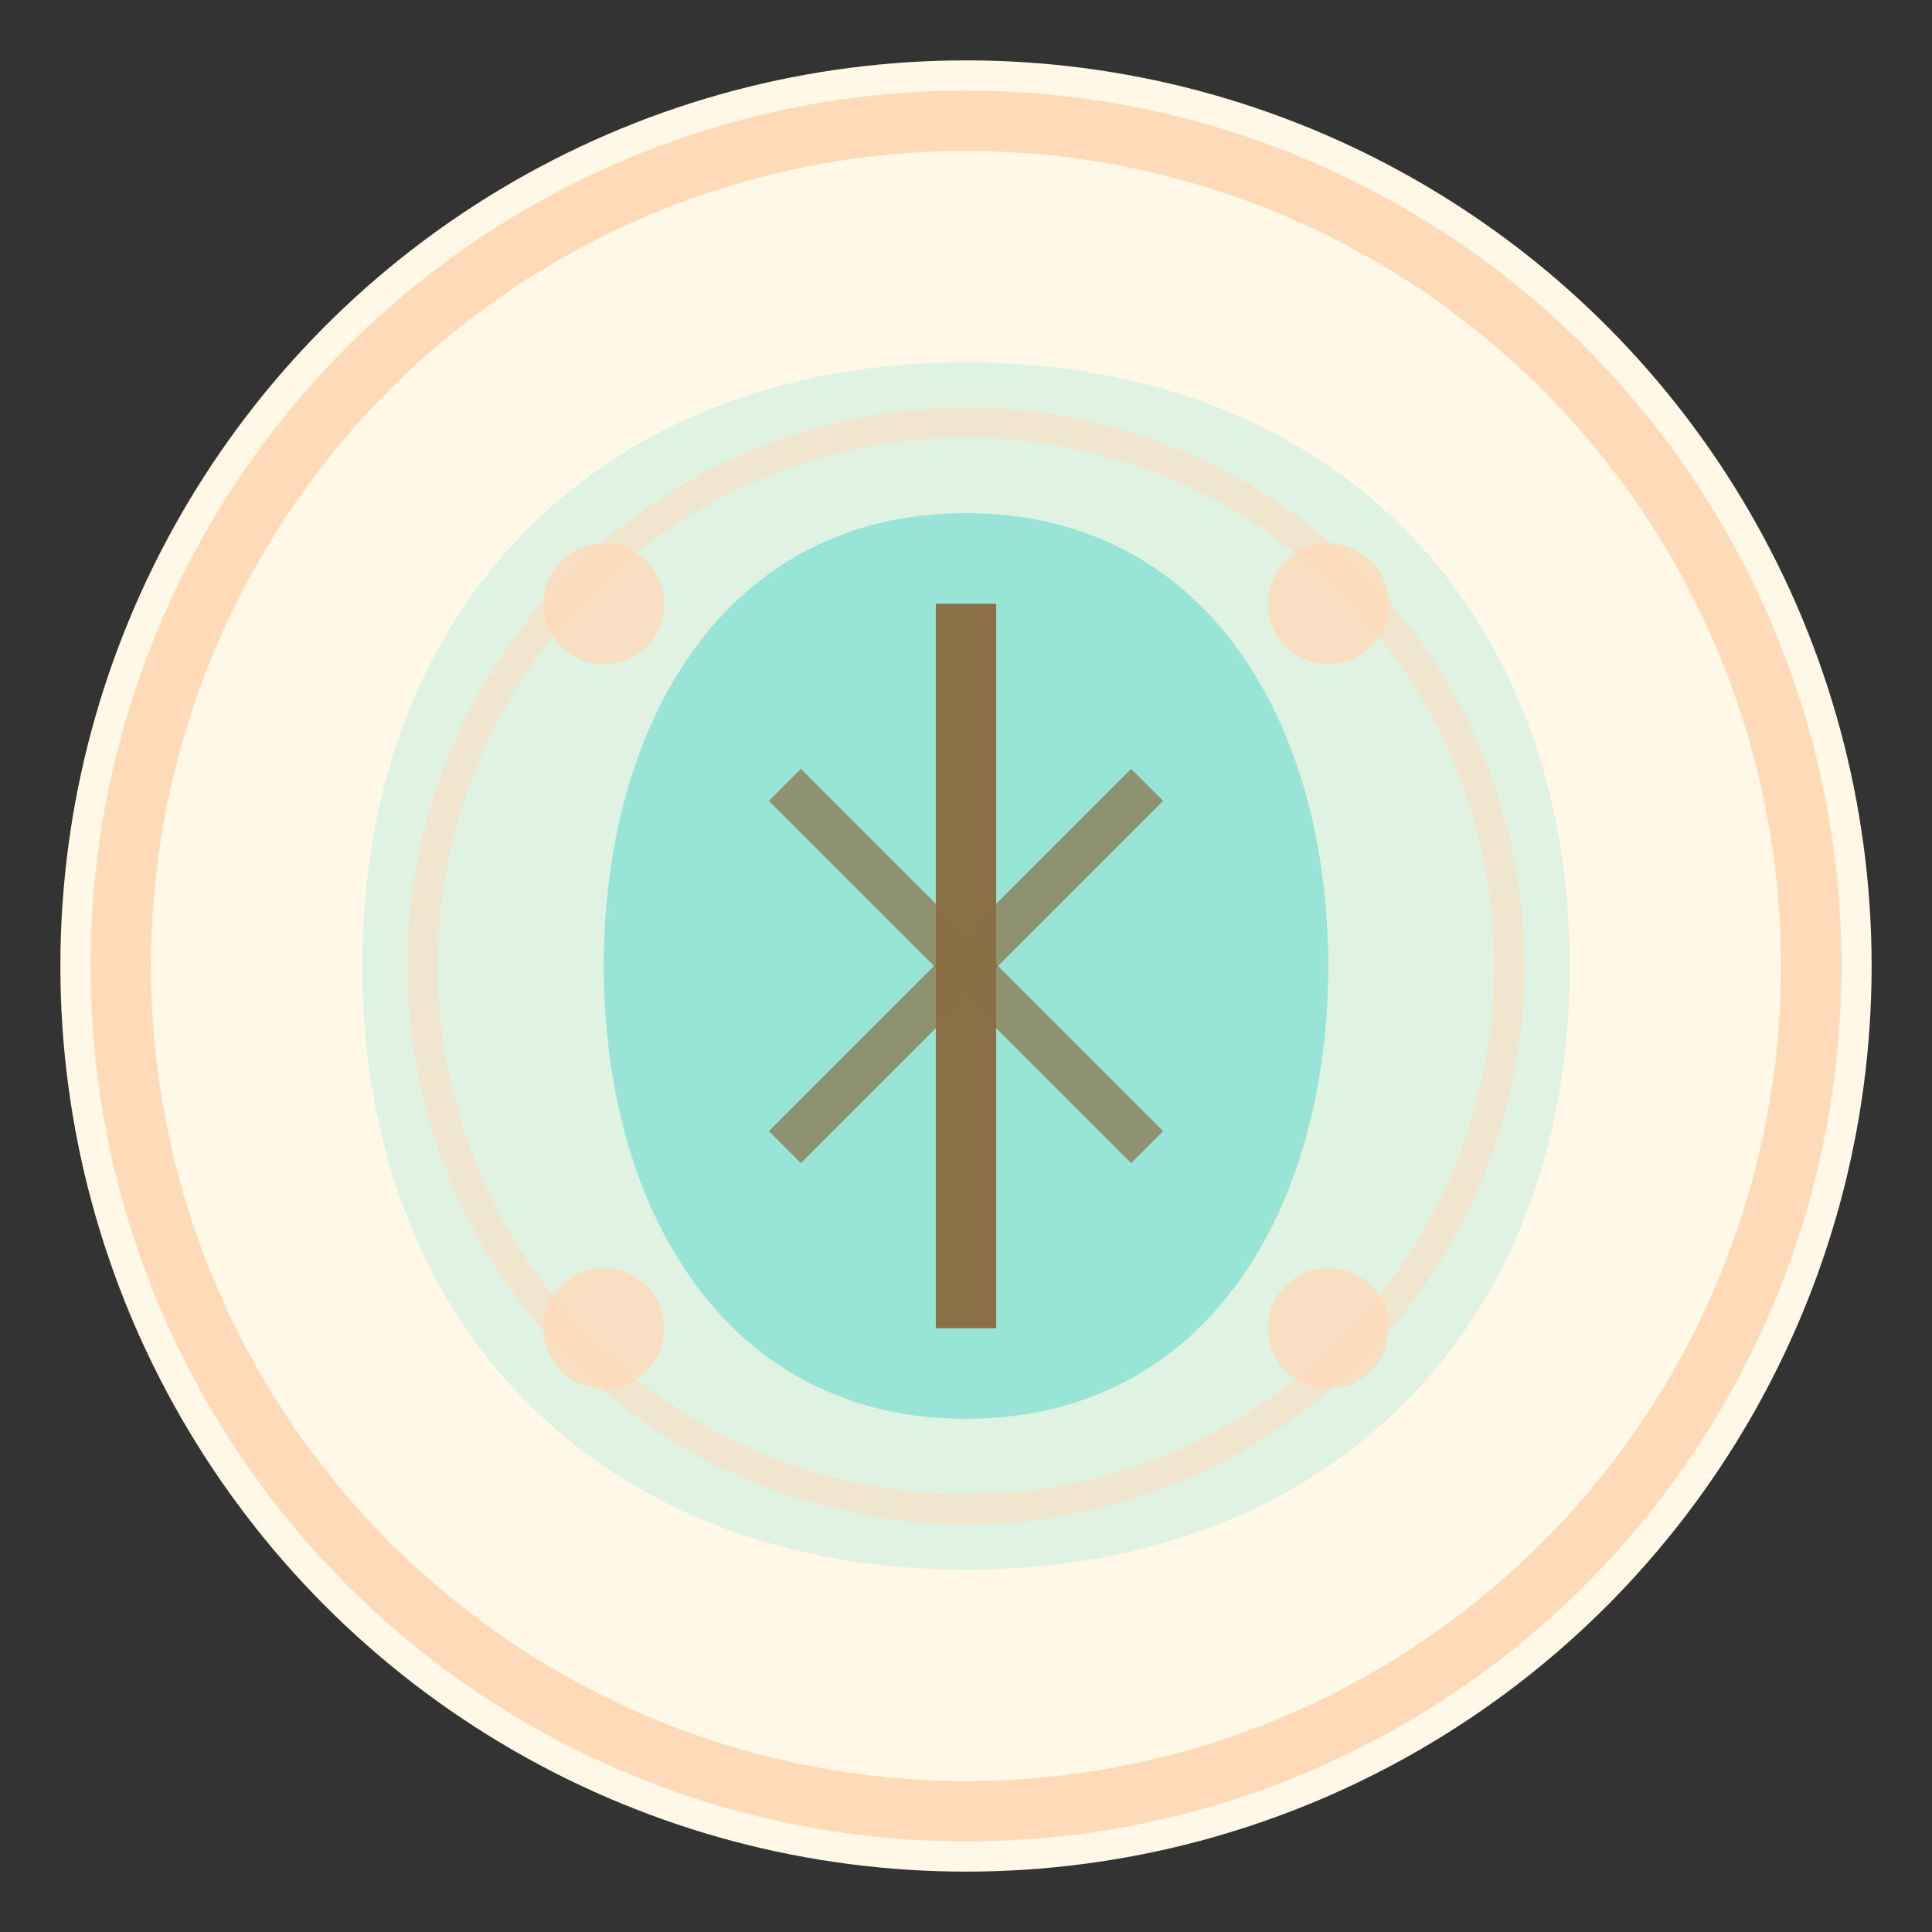
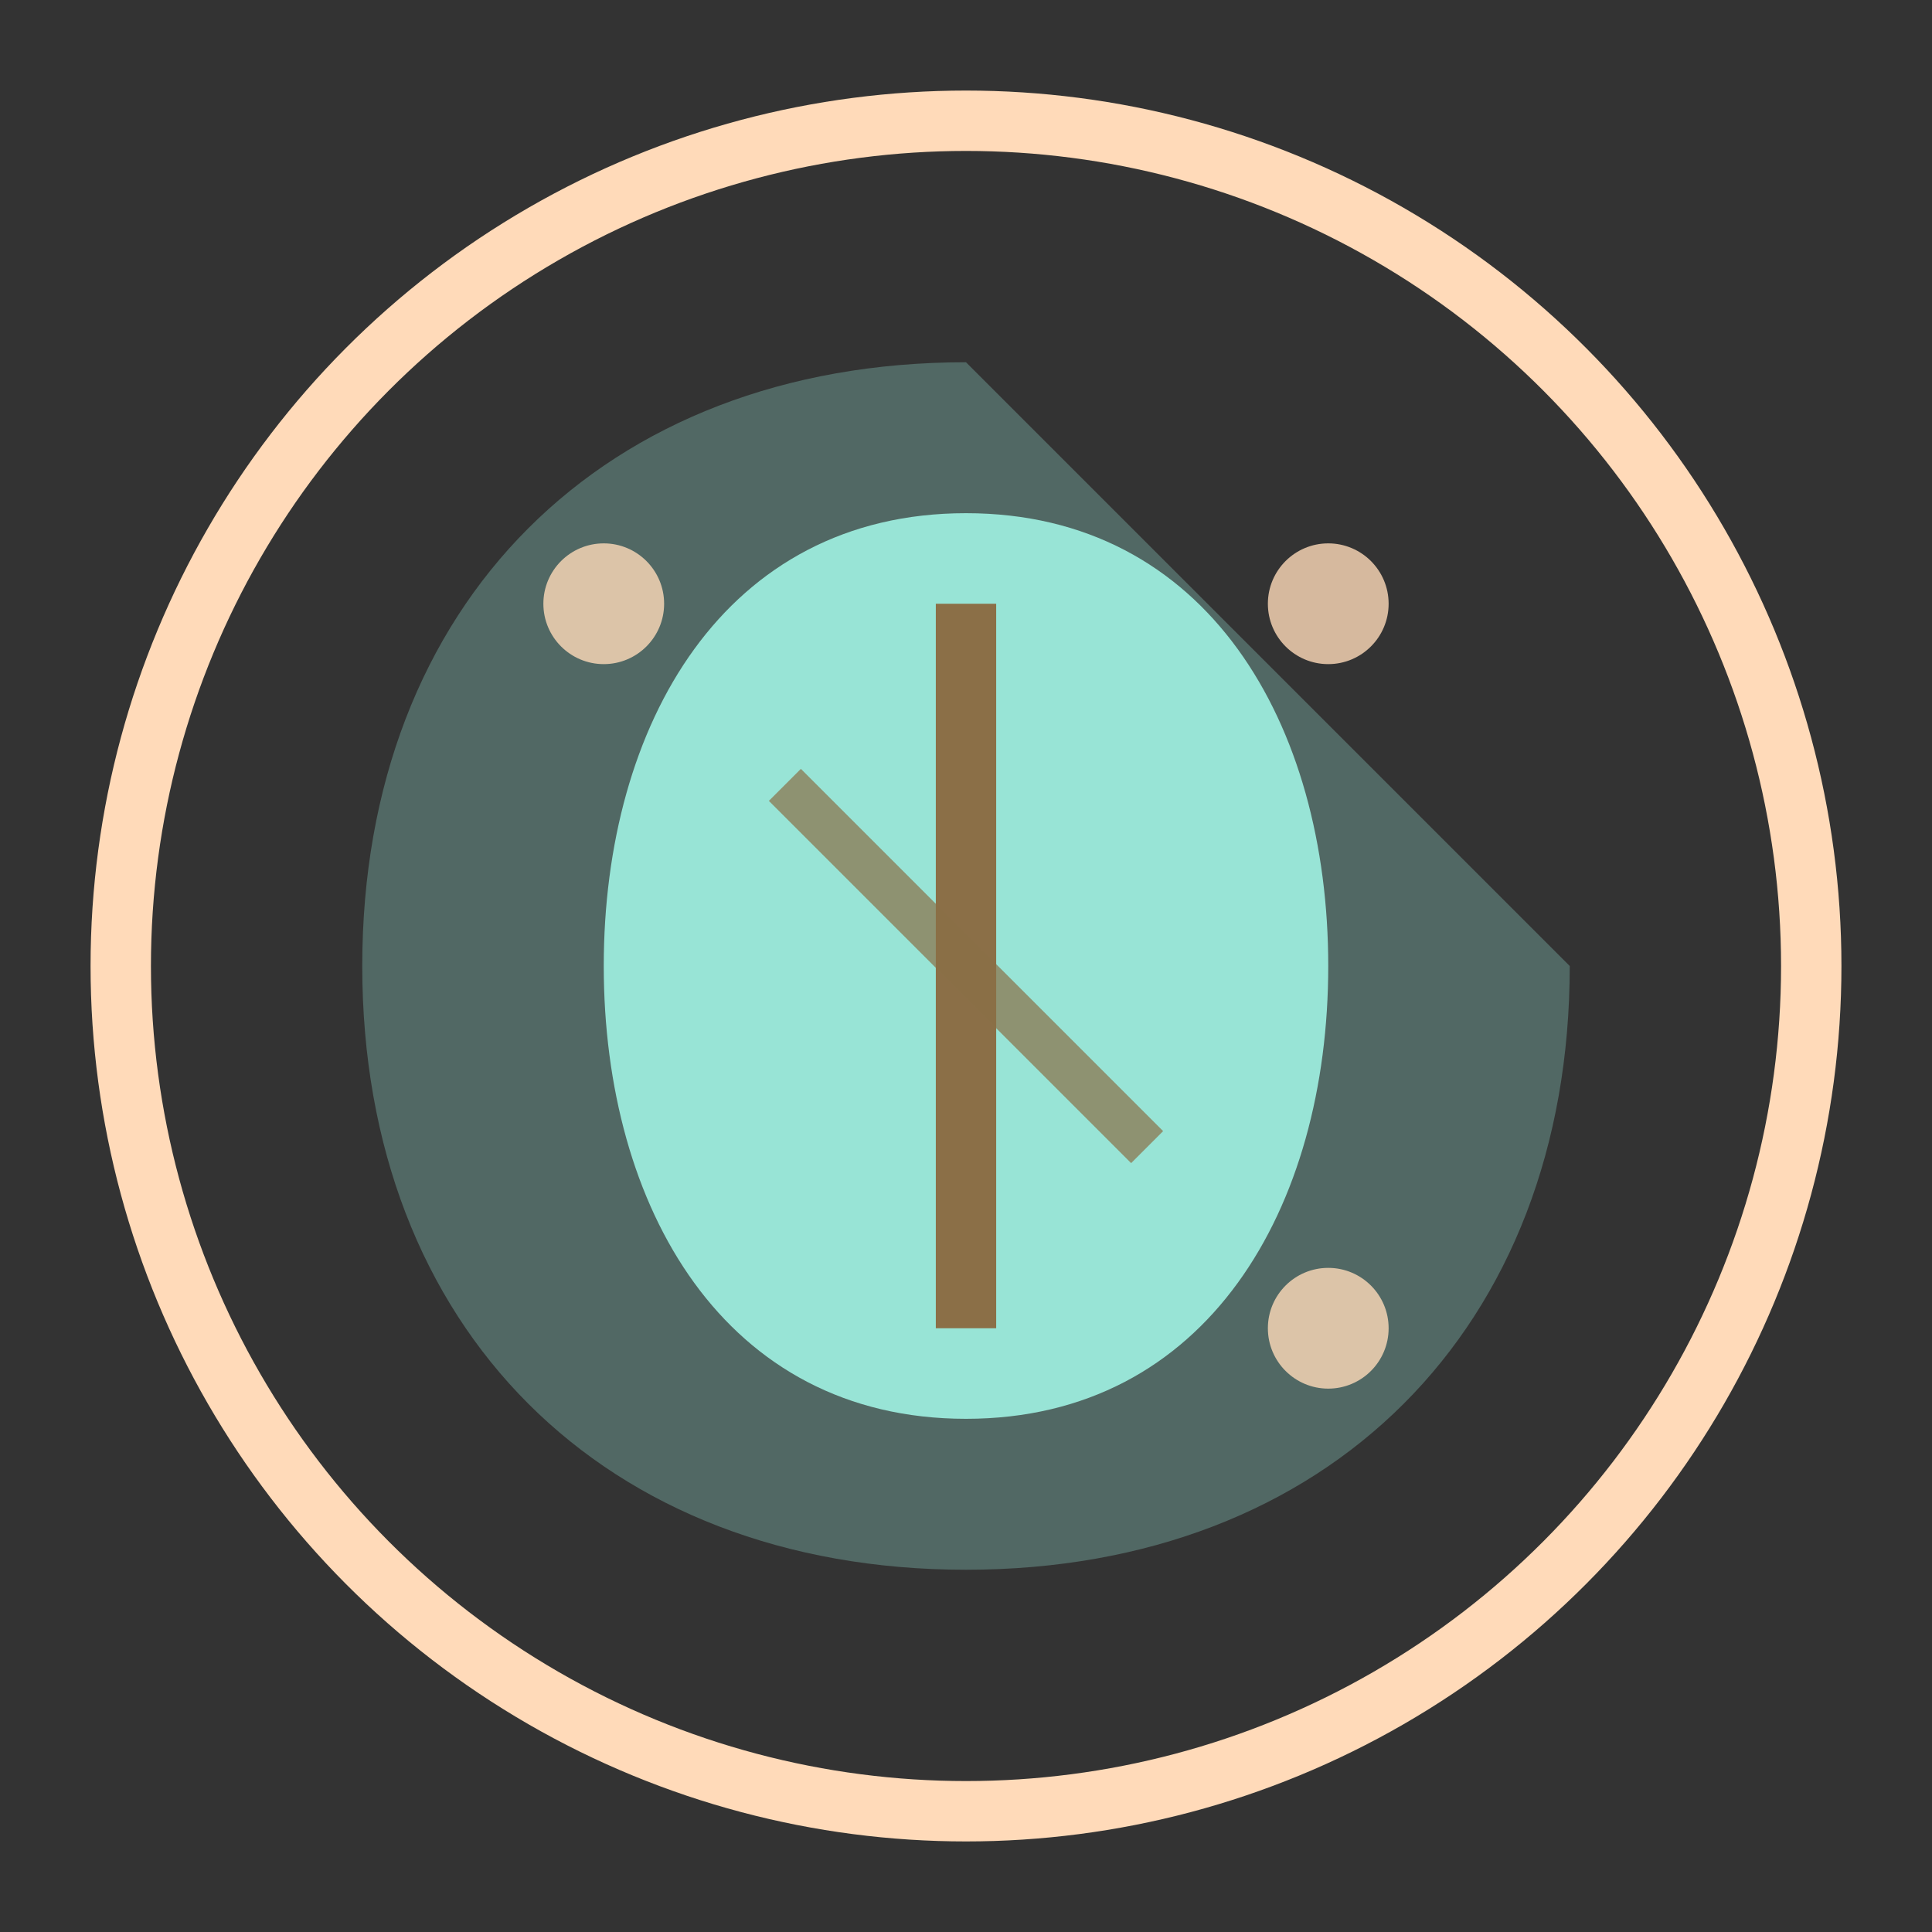
<svg xmlns="http://www.w3.org/2000/svg" viewBox="0 0 64 64">
  <rect x="0" y="0" width="64" height="64" fill="#333333" stroke="none" />
-   <circle cx="32" cy="32" r="30" fill="#FFF8E7" />
  <circle cx="32" cy="32" r="28" fill="none" stroke="#FFDAB9" stroke-width="2" />
-   <path d="M32 12 C20 12, 12 20, 12 32 C12 44, 20 52, 32 52 C44 52, 52 44, 52 32 C52 20, 44 12, 32 12" fill="#98E4D6" opacity="0.3" />
+   <path d="M32 12 C20 12, 12 20, 12 32 C12 44, 20 52, 32 52 C44 52, 52 44, 52 32 " fill="#98E4D6" opacity="0.3" />
  <g transform="translate(32, 32)">
    <path d="M0 -15 C-8 -15, -12 -8, -12 0 C-12 8, -8 15, 0 15 C8 15, 12 8, 12 0 C12 -8, 8 -15, 0 -15" fill="#98E4D6" />
    <line x1="0" y1="-12" x2="0" y2="12" stroke="#8B6F47" stroke-width="2" />
    <line x1="-6" y1="-6" x2="0" y2="0" stroke="#8B6F47" stroke-width="1.5" opacity="0.7" />
-     <line x1="6" y1="-6" x2="0" y2="0" stroke="#8B6F47" stroke-width="1.5" opacity="0.7" />
-     <line x1="-6" y1="6" x2="0" y2="0" stroke="#8B6F47" stroke-width="1.5" opacity="0.7" />
    <line x1="6" y1="6" x2="0" y2="0" stroke="#8B6F47" stroke-width="1.5" opacity="0.7" />
  </g>
  <circle cx="20" cy="20" r="2" fill="#FFDAB9" opacity="0.8" />
  <circle cx="44" cy="20" r="2" fill="#FFDAB9" opacity="0.8" />
-   <circle cx="20" cy="44" r="2" fill="#FFDAB9" opacity="0.8" />
  <circle cx="44" cy="44" r="2" fill="#FFDAB9" opacity="0.8" />
-   <circle cx="32" cy="32" r="18" fill="none" stroke="#FFDAB9" stroke-width="1" opacity="0.5" />
</svg>